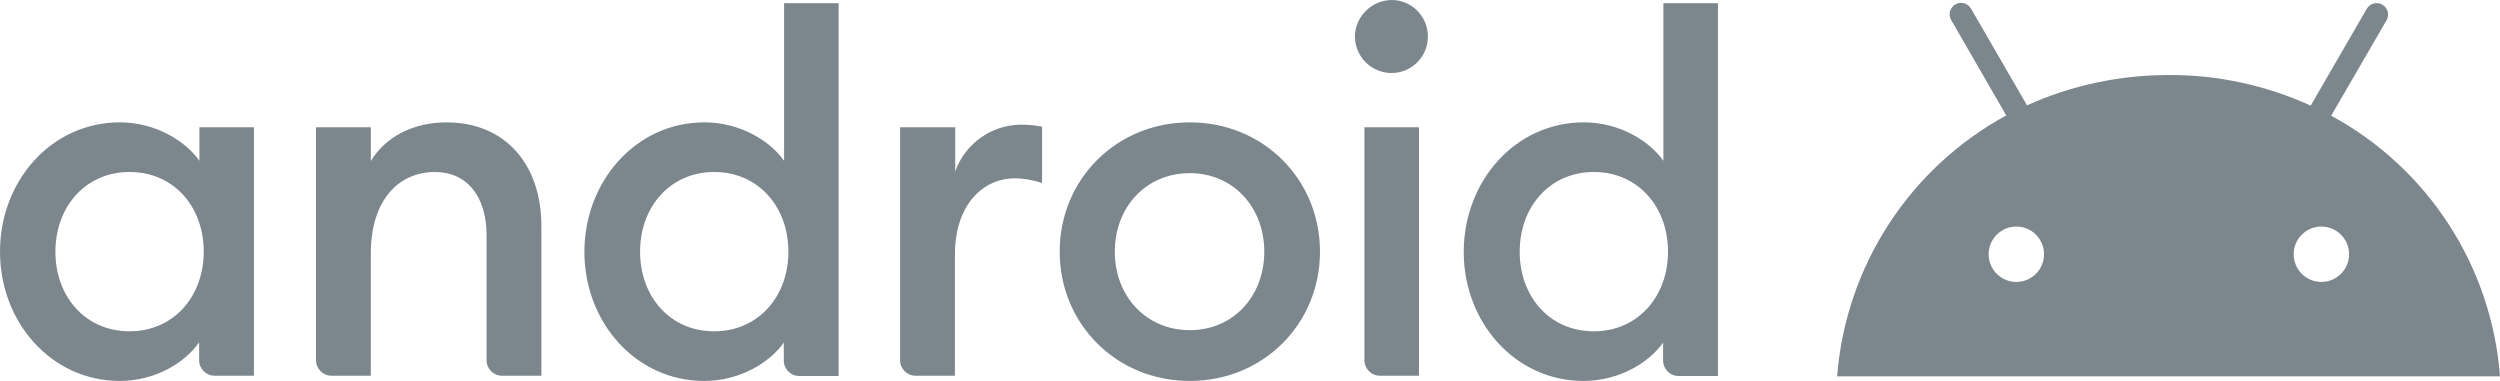
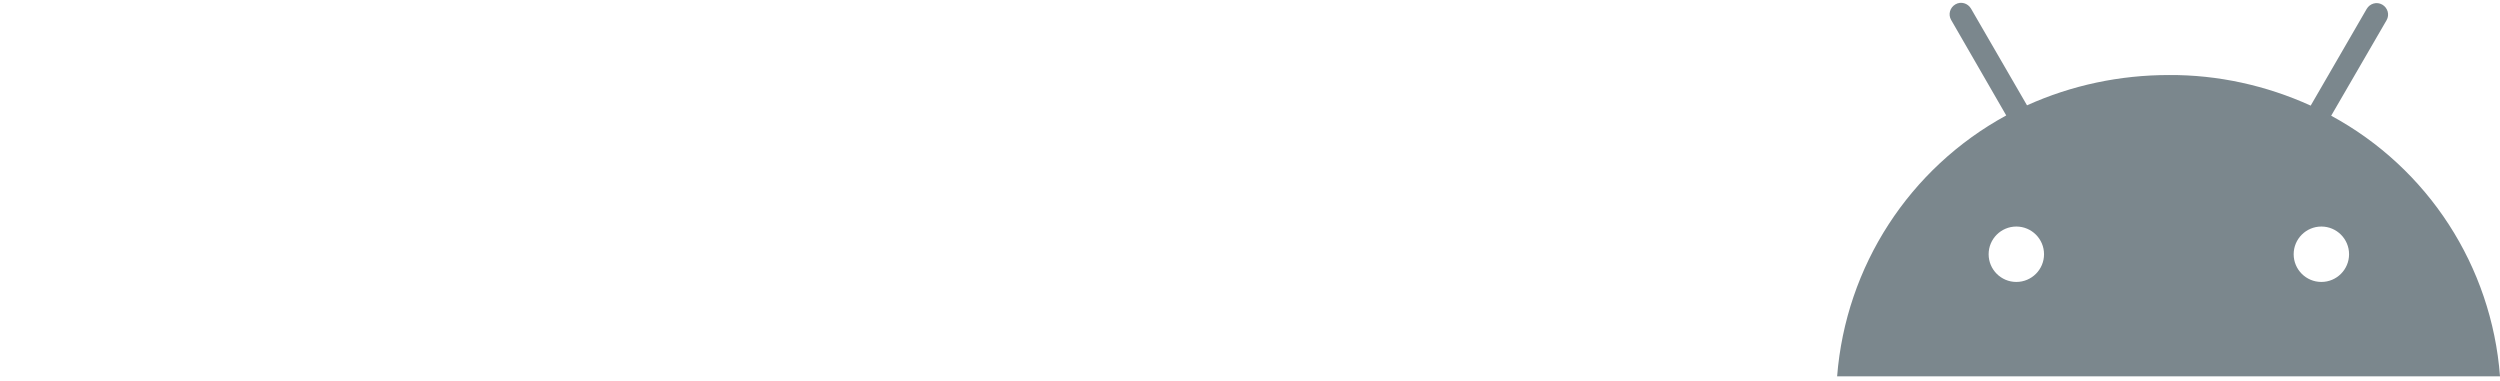
<svg xmlns="http://www.w3.org/2000/svg" version="1.1" id="Layer_1" x="0px" y="0px" viewBox="0 0 866.3 132" style="enable-background:new 0 0 866.3 132;" xml:space="preserve">
  <style type="text/css">
	.st0{fill:#7B878D;}
</style>
-   <path class="st0" d="M41.5,42.4c12.4,0,22.7,6.4,27.6,13.3V44.1H88v86.1H74.4c-3,0-5.4-2.4-5.4-5.4c0,0,0,0,0,0v-6.2  c-4.8,7-15.1,13.4-27.5,13.4C17.9,132,0,111.8,0,87.2S17.9,42.4,41.5,42.4 M44.9,59.6c-15.3,0-25.7,12.1-25.7,27.6  s10.3,27.6,25.7,27.6c15.3,0,25.7-12.1,25.7-27.6S60.3,59.6,44.9,59.6 M109.5,44.1h19v11.7c5.2-8.6,15-13.4,26.2-13.4  c20,0,32.9,14.1,32.9,36v51.8H174c-3,0-5.4-2.4-5.4-5.4c0,0,0,0,0,0V81.5c0-13.6-6.9-21.9-17.9-21.9c-12.6,0-22.2,9.8-22.2,28.2  v42.4h-13.6c-3,0-5.4-2.4-5.4-5.4c0,0,0,0,0,0V44.1z M244.1,42.4c12.4,0,22.7,6.4,27.6,13.3V1.1h18.9v129.2H277  c-3,0-5.4-2.4-5.4-5.4c0,0,0,0,0,0v-6.2c-4.8,6.9-15.2,13.3-27.6,13.3c-23.6,0-41.5-20.2-41.5-44.8  C202.6,62.6,220.5,42.4,244.1,42.4 M247.5,59.6c-15.3,0-25.7,12.1-25.7,27.6s10.3,27.6,25.7,27.6c15.3,0,25.7-12.1,25.7-27.6  S262.8,59.6,247.5,59.6 M312.1,44.1H331v15.3c3.4-9.6,12.5-16.1,22.7-16.2c2.5,0,5,0.2,7.4,0.7v19.5c-3.1-1-6.3-1.6-9.5-1.6  c-10.9,0-20.7,9.1-20.7,26.4v42h-13.6c-3,0-5.4-2.4-5.4-5.4c0,0,0,0,0,0V44.1L312.1,44.1z M412.3,132c-25.5,0-45.1-19.8-45.1-44.8  s19.6-44.8,45.1-44.8s45.1,19.8,45.1,44.8S437.8,132,412.3,132 M412.3,114.4c15.2,0,25.8-11.9,25.8-27.2S427.4,60,412.3,60  c-15.3,0-26,11.9-26,27.2S397,114.4,412.3,114.4 M482.2,25.3c-7,0-12.7-5.7-12.7-12.7c0.1-6.9,5.8-12.5,12.7-12.6  c7,0,12.6,5.7,12.6,12.7C494.8,19.6,489.2,25.3,482.2,25.3 M472.8,44.1h18.9v86.1h-13.5c-3,0-5.4-2.4-5.4-5.4c0,0,0,0,0,0V44.1z   M548.8,42.4c12.4,0,22.7,6.4,27.6,13.3V1.1h18.9v129.2h-13.6c-3,0-5.4-2.4-5.4-5.4c0,0,0,0,0,0v-6.2c-4.8,6.9-15.2,13.3-27.6,13.3  c-23.6,0-41.5-20.2-41.5-44.8C507.3,62.6,525.2,42.4,548.8,42.4 M552.3,59.6c-15.3,0-25.7,12.1-25.7,27.6s10.3,27.6,25.7,27.6  c15.3,0,25.7-12.1,25.7-27.6S567.6,59.6,552.3,59.6" />
  <path class="st0" d="M804.4,97.7c-5.3,0-9.6-4.3-9.6-9.6s4.3-9.6,9.6-9.6c5.3,0,9.6,4.3,9.6,9.6c0,0,0,0,0,0  C814,93.4,809.7,97.7,804.4,97.7 M698.7,97.7c-5.3,0-9.6-4.3-9.6-9.6s4.3-9.6,9.6-9.6c5.3,0,9.6,4.3,9.6,9.6c0,0,0,0,0,0  C708.3,93.4,704,97.7,698.7,97.7 M807.8,40.1L827,7c1.1-1.9,0.4-4.3-1.5-5.4s-4.3-0.4-5.4,1.5c0,0,0,0,0,0l-19.4,33.5  c-15.4-7-32.2-10.7-49.1-10.6c-17,0-33.7,3.5-49.2,10.5L683,3c-1.1-1.9-3.5-2.6-5.4-1.5c-1.9,1.1-2.6,3.5-1.5,5.4L695.2,40  c-33.6,18.3-55.6,52.3-58.6,90.4h229.7C863.4,92.3,841.4,58.3,807.8,40.1" />
</svg>